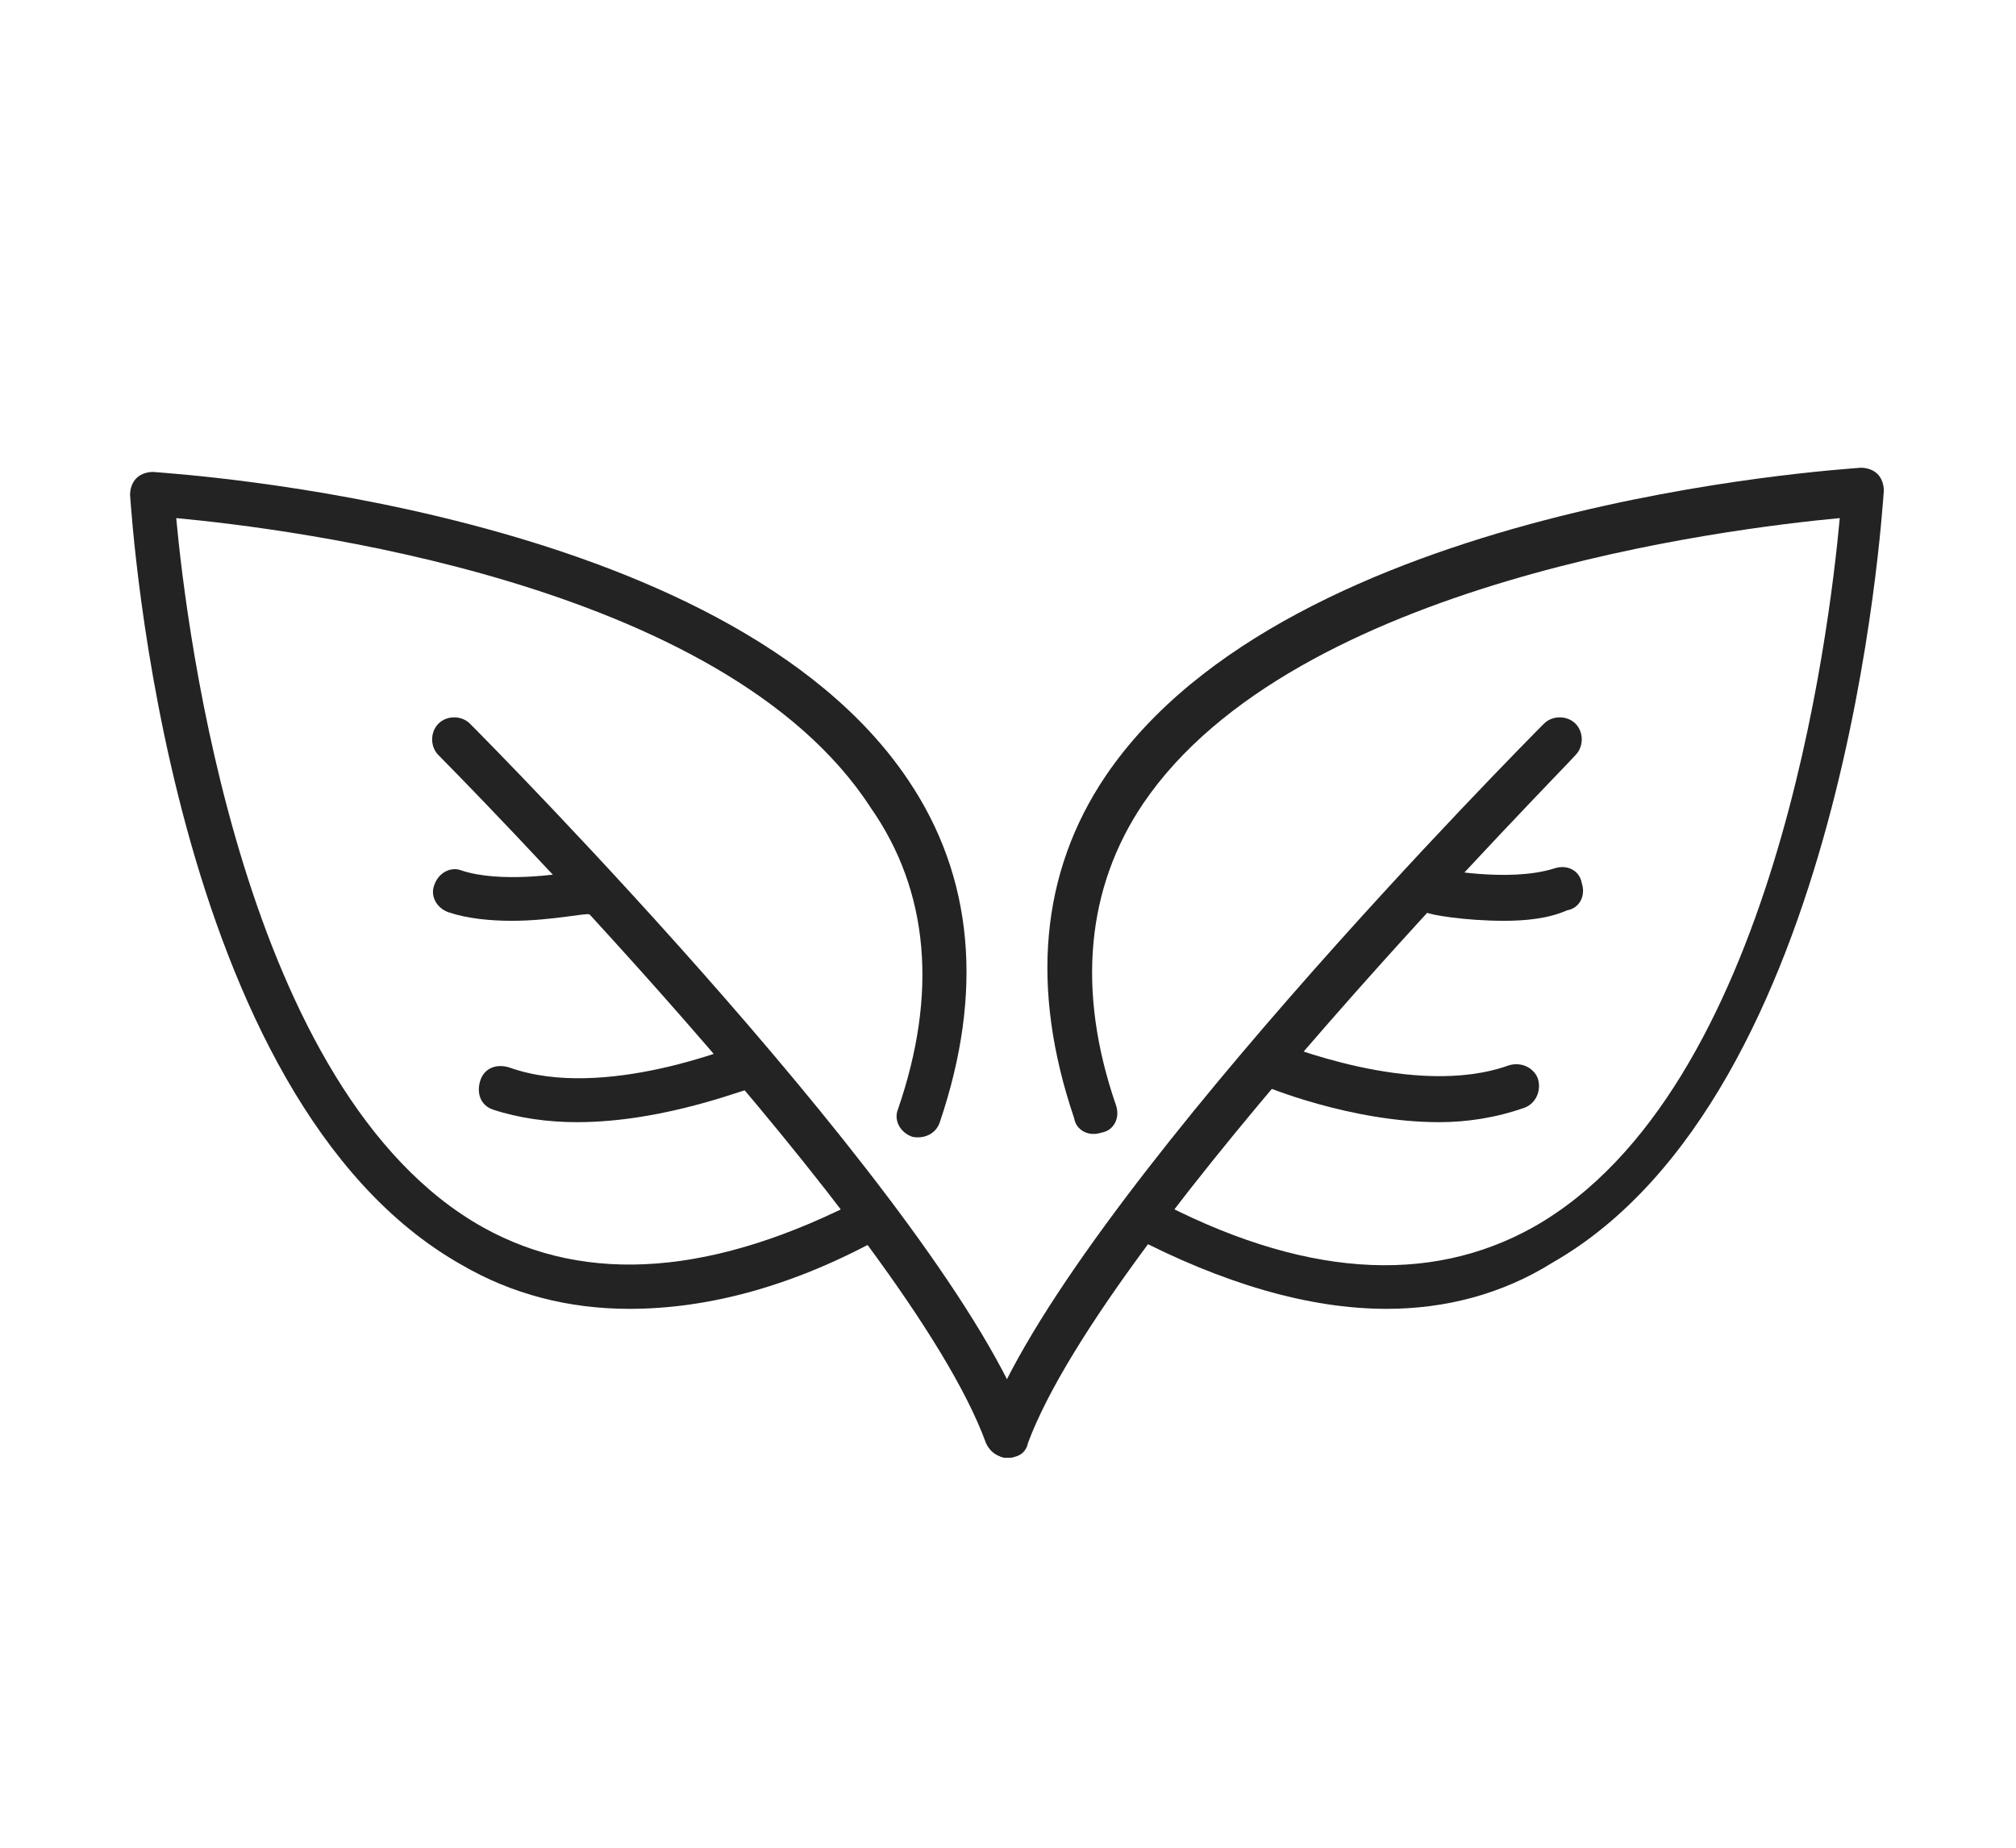
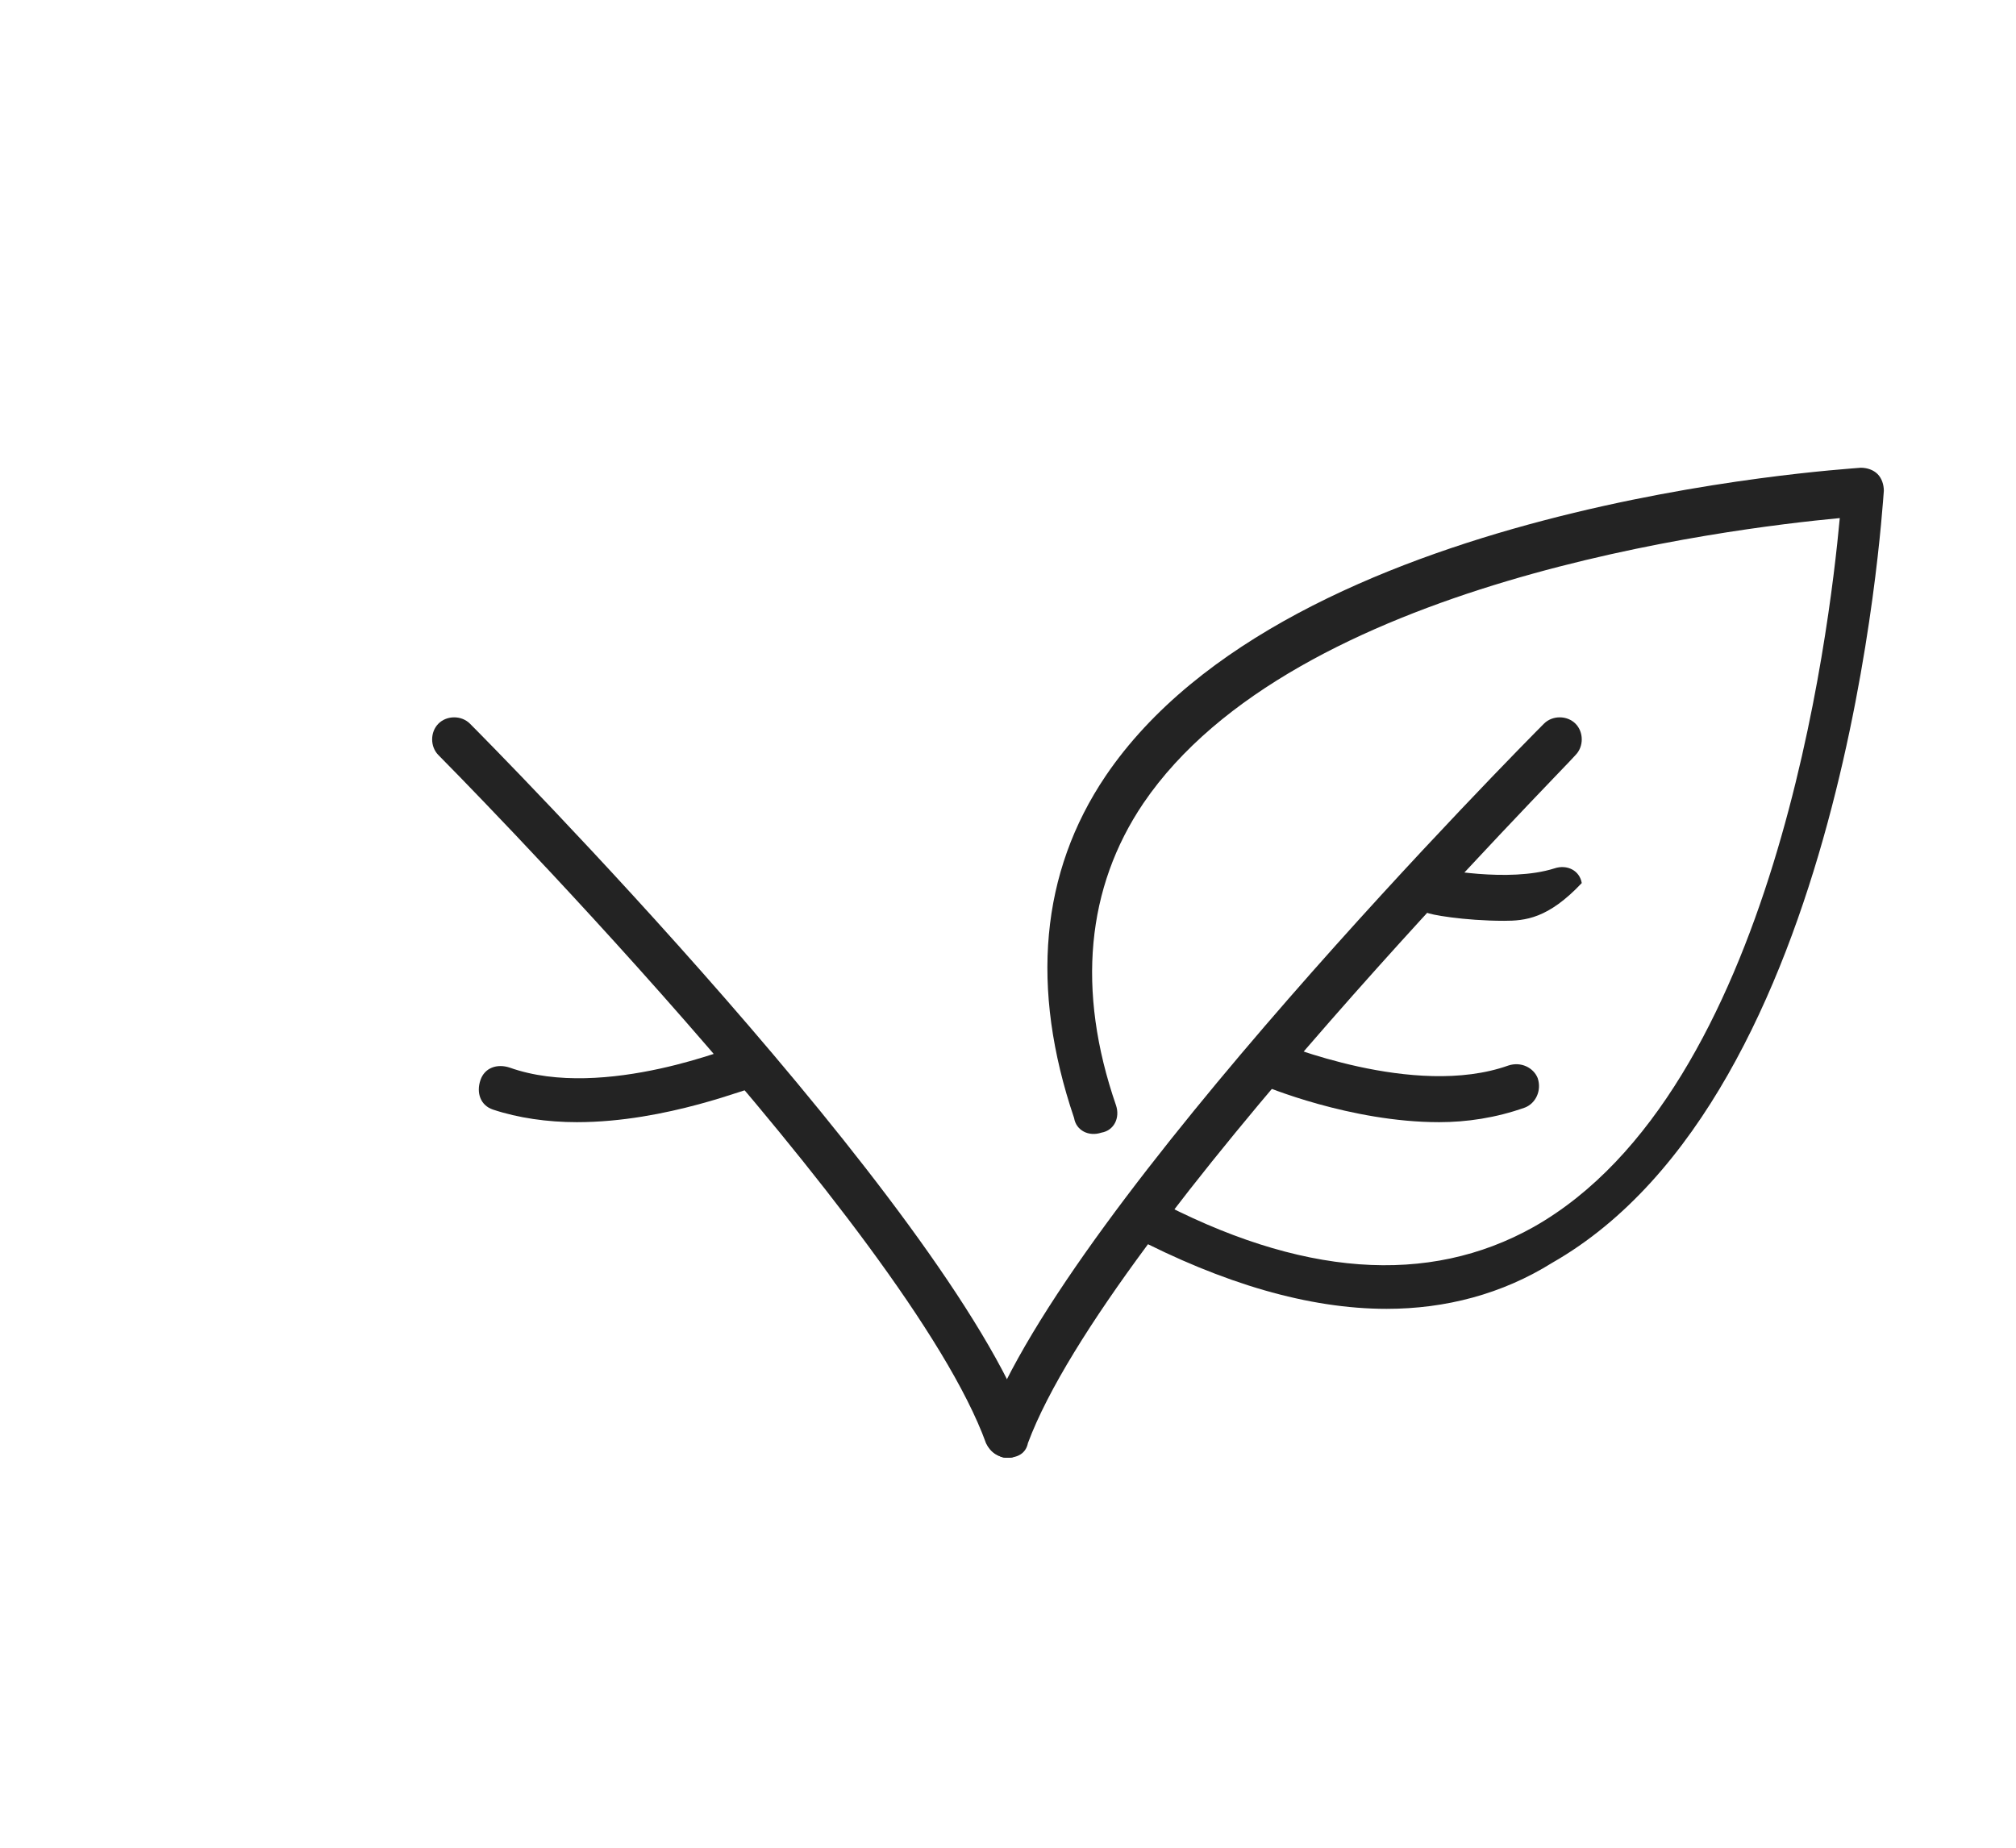
<svg xmlns="http://www.w3.org/2000/svg" version="1.1" id="Layer_1" x="0px" y="0px" viewBox="0 0 96.1 88.1" style="enable-background:new 0 0 96.1 88.1;" xml:space="preserve">
  <style type="text/css">
	.st0{fill:#232323;}
</style>
  <g>
    <g>
      <g>
        <g>
          <g>
            <g>
              <g>
-                 <path class="st0" d="M30,62.4c-2.9,0-5.6-0.7-8-2.1C8,52.4,6.3,24.8,6.2,23.6c0-0.3,0.1-0.6,0.3-0.8c0.2-0.2,0.5-0.3,0.8-0.3         c1.1,0.1,27.3,1.7,36,14.7c3.1,4.6,3.6,10.1,1.5,16.3c-0.2,0.6-0.8,0.8-1.3,0.7c-0.6-0.2-0.9-0.8-0.7-1.3         c1.9-5.5,1.5-10.4-1.3-14.4C34.5,27.7,13.7,25.2,8.4,24.7c0.5,5.4,3.2,27.4,14.6,33.8c5,2.8,11.1,2.3,18.2-1.4         c0.5-0.3,1.2-0.1,1.4,0.4c0.3,0.5,0.1,1.2-0.4,1.4C37.9,61.3,33.8,62.4,30,62.4z" />
-               </g>
+                 </g>
            </g>
          </g>
          <g>
            <g>
              <g>
                <path class="st0" d="M48,69.5c-0.4,0-0.8-0.3-1-0.7c-3.7-10.2-25.9-32.6-26.1-32.8c-0.4-0.4-0.4-1.1,0-1.5         c0.4-0.4,1.1-0.4,1.5,0c0.9,0.9,22.7,22.9,26.6,33.5c0.2,0.5-0.1,1.2-0.6,1.4C48.3,69.5,48.2,69.5,48,69.5z" />
              </g>
            </g>
          </g>
        </g>
        <g>
          <g>
            <g>
              <path class="st0" d="M27.5,53.5c-1.4,0-2.8-0.2-4-0.6c-0.6-0.2-0.8-0.8-0.6-1.4c0.2-0.6,0.8-0.8,1.4-0.6        c4.5,1.6,10.9-1.1,11-1.1c0.5-0.2,1.2,0,1.4,0.6c0.2,0.5,0,1.2-0.6,1.4C35.8,51.8,31.8,53.5,27.5,53.5z" />
            </g>
          </g>
        </g>
        <g>
          <g>
            <g>
-               <path class="st0" d="M24.4,43.9c-1,0-2.1-0.1-3-0.4c-0.6-0.2-0.9-0.8-0.7-1.3c0.2-0.6,0.8-0.9,1.3-0.7c1.8,0.6,4.7,0.2,5.6,0        c0.6-0.1,1.1,0.2,1.3,0.8c0.1,0.6-0.2,1.1-0.8,1.3C28,43.5,26.3,43.9,24.4,43.9z" />
-             </g>
+               </g>
          </g>
        </g>
      </g>
      <g>
        <g>
          <g>
            <g>
              <g>
                <path class="st0" d="M66.1,62.4c-3.7,0-7.8-1.2-12.2-3.5c-0.5-0.3-0.7-0.9-0.4-1.4c0.3-0.5,0.9-0.7,1.4-0.4         c7.1,3.8,13.2,4.2,18.2,1.4c11.5-6.5,14.1-28.4,14.6-33.8c-5.3,0.5-26,3-33.2,13.6c-2.7,4-3.2,8.9-1.3,14.4         c0.2,0.6-0.1,1.2-0.7,1.3c-0.6,0.2-1.2-0.1-1.3-0.7c-2.1-6.2-1.6-11.7,1.5-16.3c8.8-13,34.9-14.6,36-14.7         c0.3,0,0.6,0.1,0.8,0.3c0.2,0.2,0.3,0.5,0.3,0.8c-0.1,1.2-1.8,28.8-15.8,36.8C71.6,61.7,68.9,62.4,66.1,62.4z" />
              </g>
            </g>
          </g>
          <g>
            <g>
              <g>
                <path class="st0" d="M48,69.5c-0.1,0-0.2,0-0.4-0.1c-0.5-0.2-0.8-0.8-0.6-1.4c3.9-10.6,25.7-32.6,26.6-33.5         c0.4-0.4,1.1-0.4,1.5,0c0.4,0.4,0.4,1.1,0,1.5C74.9,36.3,52.8,58.6,49,68.8C48.9,69.3,48.5,69.5,48,69.5z" />
              </g>
            </g>
          </g>
        </g>
        <g>
          <g>
            <g>
              <path class="st0" d="M68.6,53.5c-4.2,0-8.3-1.7-8.5-1.8c-0.5-0.2-0.8-0.9-0.6-1.4c0.2-0.5,0.9-0.8,1.4-0.6        c0.1,0,6.5,2.7,11,1.1c0.6-0.2,1.2,0.1,1.4,0.6c0.2,0.6-0.1,1.2-0.6,1.4C71.3,53.3,69.9,53.5,68.6,53.5z" />
            </g>
          </g>
        </g>
        <g>
          <g>
            <g>
-               <path class="st0" d="M71.7,43.9c-1.9,0-3.6-0.3-3.7-0.4c-0.6-0.1-0.9-0.7-0.8-1.3c0.1-0.6,0.7-0.9,1.3-0.8c0,0,3.4,0.7,5.6,0        c0.6-0.2,1.2,0.1,1.3,0.7c0.2,0.6-0.1,1.2-0.7,1.3C73.8,43.8,72.7,43.9,71.7,43.9z" />
+               <path class="st0" d="M71.7,43.9c-1.9,0-3.6-0.3-3.7-0.4c-0.6-0.1-0.9-0.7-0.8-1.3c0.1-0.6,0.7-0.9,1.3-0.8c0,0,3.4,0.7,5.6,0        c0.6-0.2,1.2,0.1,1.3,0.7C73.8,43.8,72.7,43.9,71.7,43.9z" />
            </g>
          </g>
        </g>
      </g>
    </g>
  </g>
</svg>